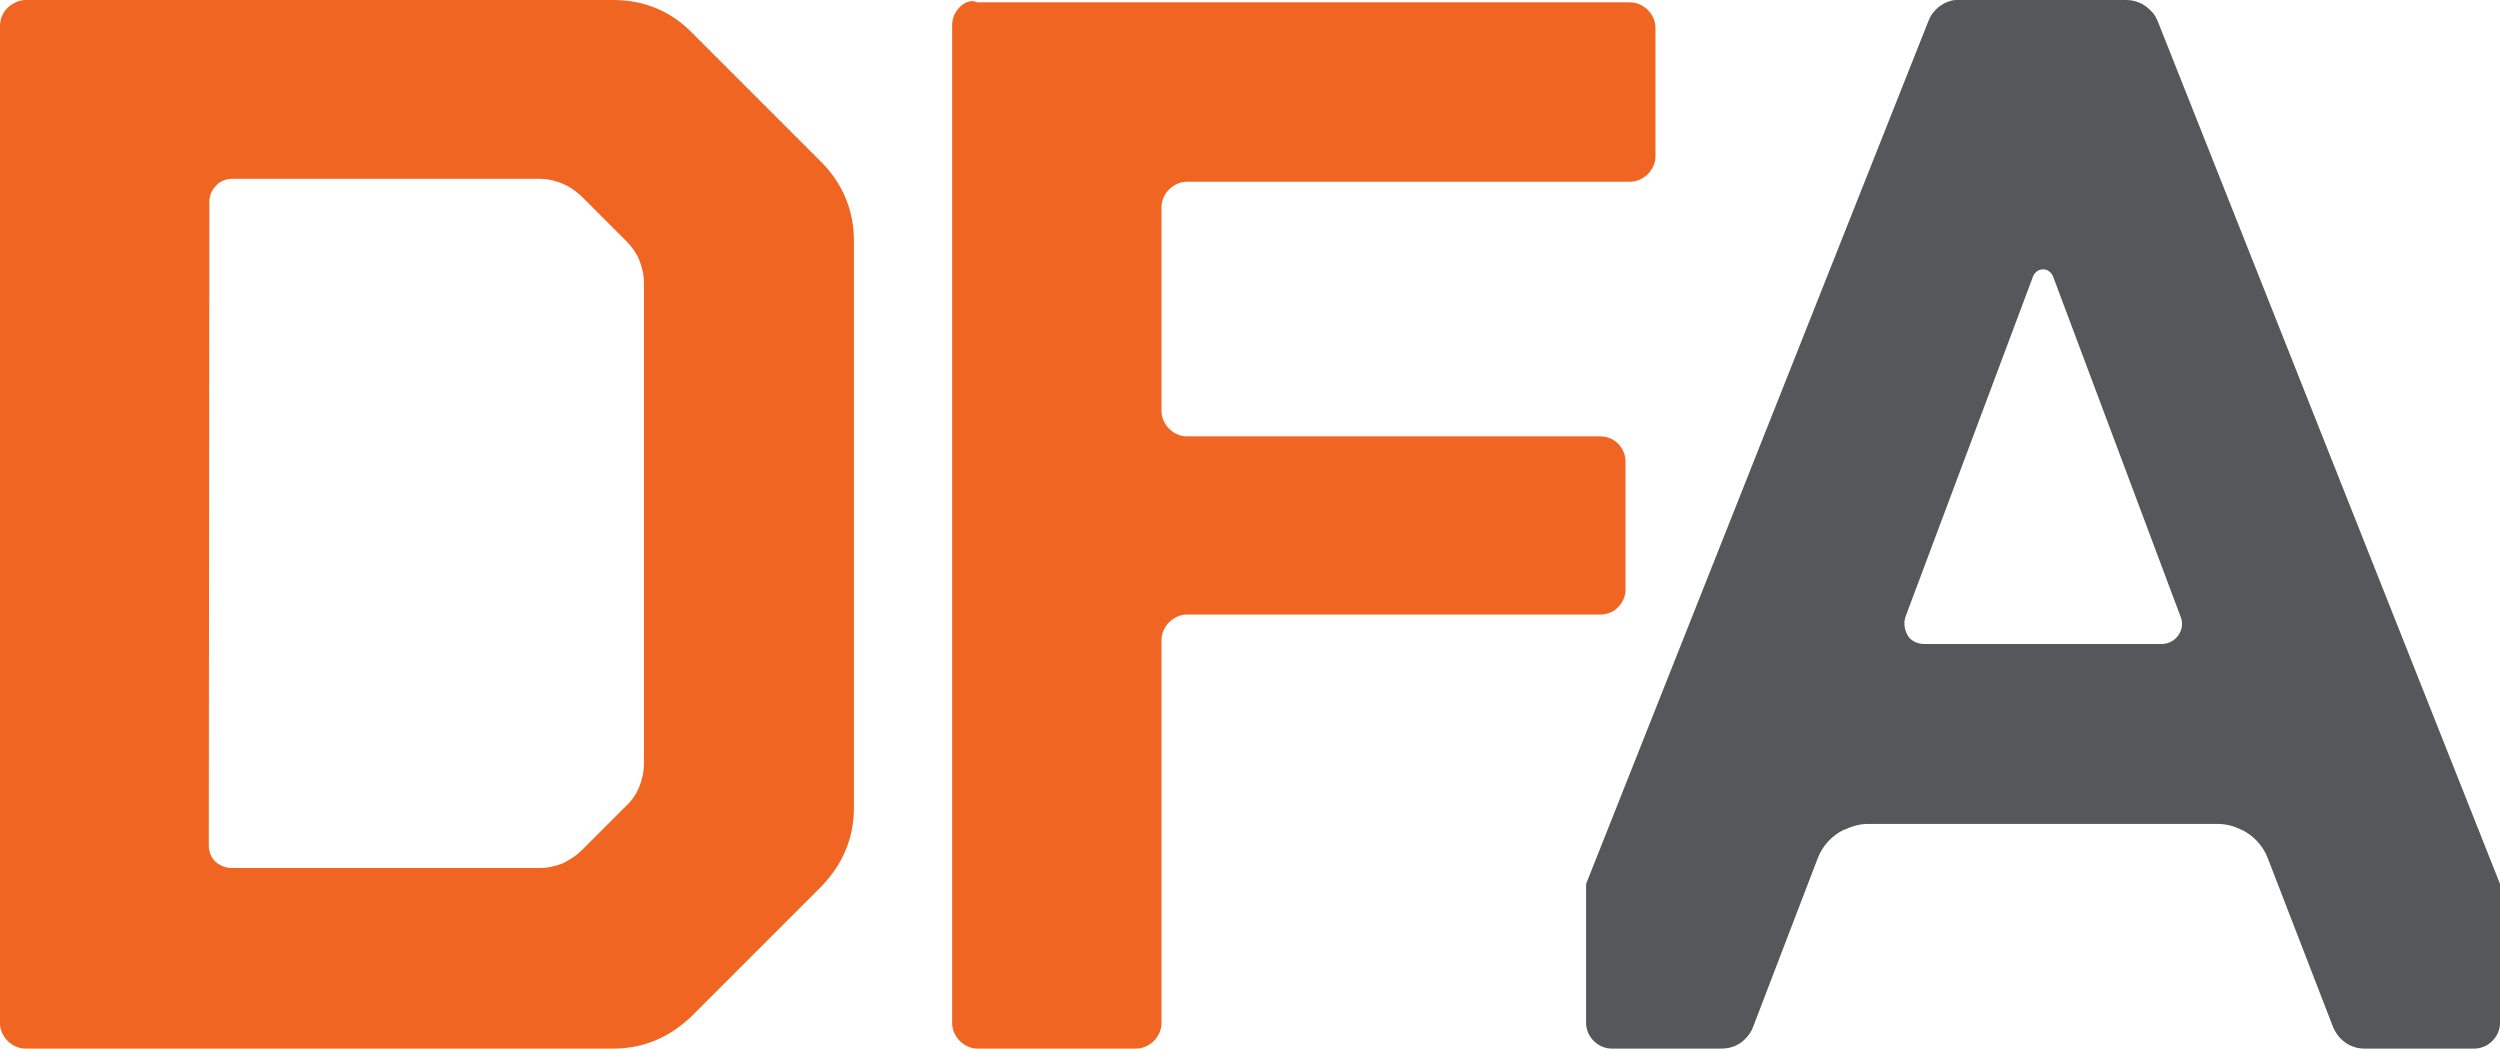
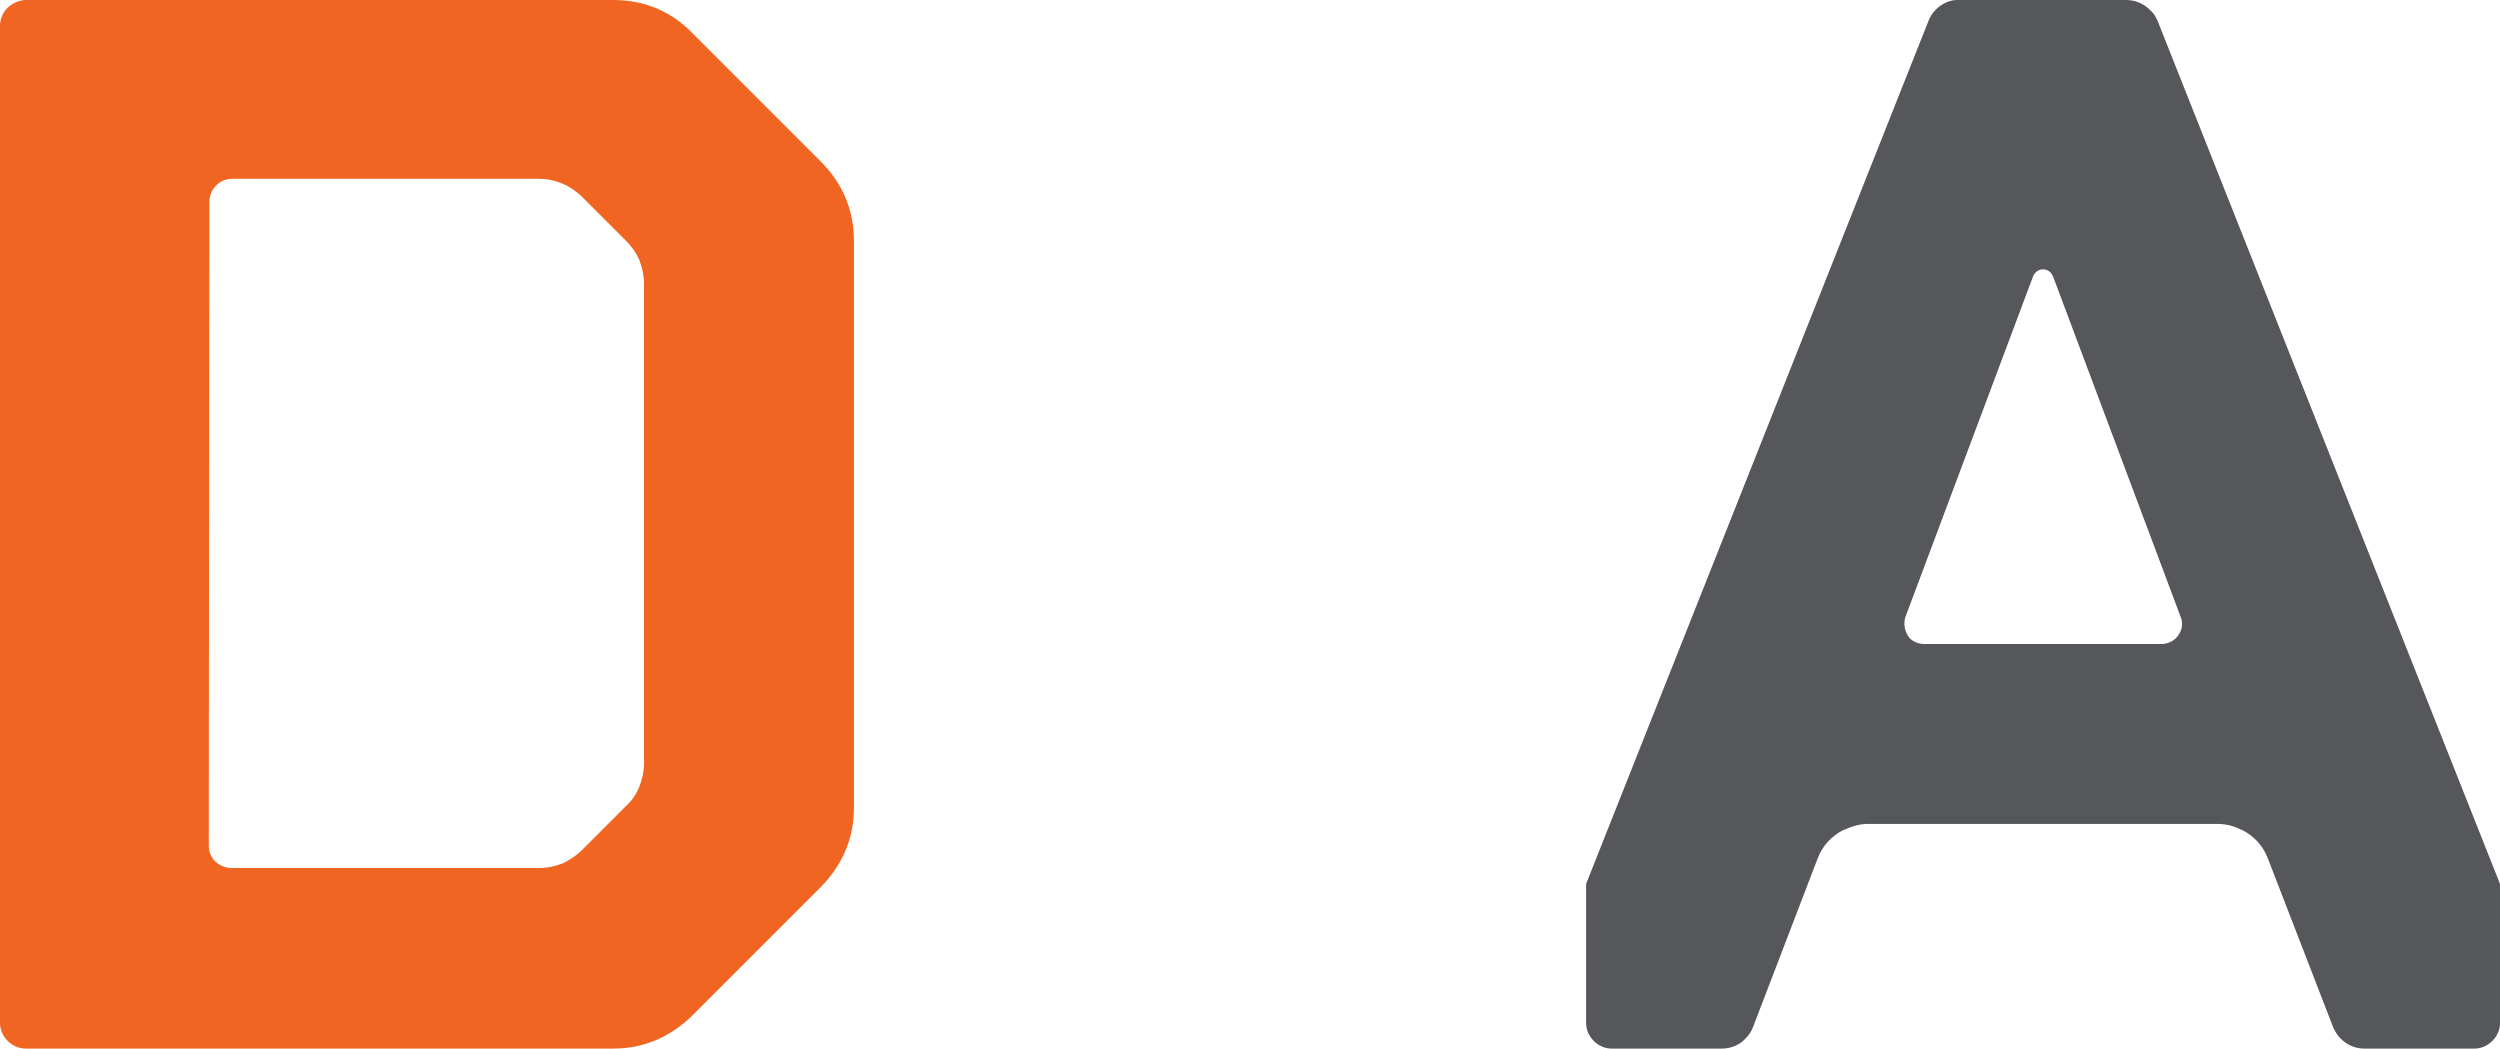
<svg xmlns="http://www.w3.org/2000/svg" version="1.1" id="Layer_1" x="0px" y="0px" viewBox="0 0 425.1 178.3" style="enable-background:new 0 0 425.1 178.3;" xml:space="preserve">
  <style type="text/css">
	.st0{fill:#F16522;}
	.st1{fill:#56575B;}
</style>
-   <path class="st0" d="M163.2,1.2L163.2,1.2c-0.8,0.8-1.3,1.9-1.3,3.1V174c0,1.1,0.5,2.2,1.3,3l0,0c0.8,0.8,1.9,1.3,3,1.3h27  c1.1,0,2.2-0.5,3-1.3l0,0c0.8-0.8,1.3-1.9,1.3-3v-65.2c0-1.1,0.5-2.2,1.3-3l0,0c0.8-0.8,1.9-1.3,3-1.3h70.3c1.1,0,2.2-0.4,3-1.2l0,0  c0.8-0.8,1.3-1.9,1.3-3V78.4c0-1.1-0.5-2.2-1.3-3l0,0c-0.8-0.8-1.9-1.2-3-1.2h-70.3c-1.1,0-2.2-0.5-3-1.3l0,0  c-0.8-0.8-1.3-1.9-1.3-3V35.2c0-1.1,0.5-2.2,1.3-3l0,0c0.8-0.8,1.9-1.3,3-1.3h75.4c1.1,0,2.2-0.5,3-1.3l0,0c0.8-0.8,1.3-1.9,1.3-3  V4.7c0-1.1-0.5-2.2-1.3-3l0,0c-0.8-0.8-1.9-1.3-3-1.3h-111C165.1-0.1,164,0.4,163.2,1.2" />
  <path class="st1" d="M324,104.9L345.7,47c0.3-0.7,0.9-1.2,1.7-1.2l0,0c0.8,0,1.4,0.5,1.7,1.2l21.7,57.9c0.5,1.2,0.2,2.6-0.8,3.6l0,0  c-0.6,0.6-1.5,1-2.4,1h-40.5c-0.9,0-1.8-0.4-2.4-1l0,0C323.9,107.5,323.6,106.1,324,104.9 M329.2,1.6L329.2,1.6  c-0.6,0.6-1,1.2-1.3,2l-58.2,146.7V174c0,1.1,0.5,2.2,1.3,3l0,0c0.8,0.8,1.9,1.3,3,1.3h18.8c1.5,0,3-0.6,4-1.7l0,0  c0.6-0.6,1-1.2,1.3-2l11-28.7c0.8-2.1,2.4-3.8,4.4-4.8h0.1c1.3-0.6,2.6-1,4-1H377c1.4,0,2.8,0.3,4.1,1h0.1c2,1,3.6,2.7,4.4,4.8  l11.1,28.7c0.3,0.7,0.7,1.4,1.3,2l0,0c1.1,1.1,2.5,1.7,4,1.7h18.8c1.1,0,2.2-0.5,3-1.3l0,0c0.8-0.8,1.3-1.9,1.3-3v-23.7L366.9,3.6  c-0.3-0.7-0.7-1.4-1.3-1.9l0,0c-1.1-1.1-2.5-1.7-4.1-1.7h-28.4C331.8-0.1,330.3,0.5,329.2,1.6" />
  <path class="st0" d="M39.5,30.4h52.1c1.4,0,2.8,0.3,4,0.8l0,0c1.2,0.5,2.2,1.2,3.2,2.1l7.7,7.7c0.9,0.9,1.7,2,2.2,3.2l0,0  c0.5,1.3,0.8,2.6,0.8,4v81.6c0,1.4-0.3,2.7-0.8,4l0,0c-0.5,1.2-1.2,2.3-2.2,3.2l-7.6,7.6c-0.9,0.9-2,1.6-3.2,2.2l0,0  c-1.3,0.5-2.6,0.8-4,0.8H39.4c-1,0-2-0.4-2.8-1.1l0,0c-0.7-0.7-1.1-1.7-1.1-2.7l0.1-109.5c0-1,0.4-2,1.1-2.7l0,0  C37.4,30.8,38.5,30.4,39.5,30.4 M139.6,27.5L117.7,5.6C114,1.8,109.4,0,104.3,0H4.4C3.3,0,2.2,0.5,1.3,1.3l0,0C0.5,2.1,0,3.2,0,4.4  V174c0,1.1,0.5,2.2,1.3,3l0,0c0.8,0.8,1.9,1.3,3.1,1.3h99.9c5.1,0,9.6-1.9,13.4-5.6l21.9-21.9c3.7-3.8,5.6-8.3,5.6-13.4V40.9  C145.2,35.8,143.3,31.2,139.6,27.5" />
</svg>